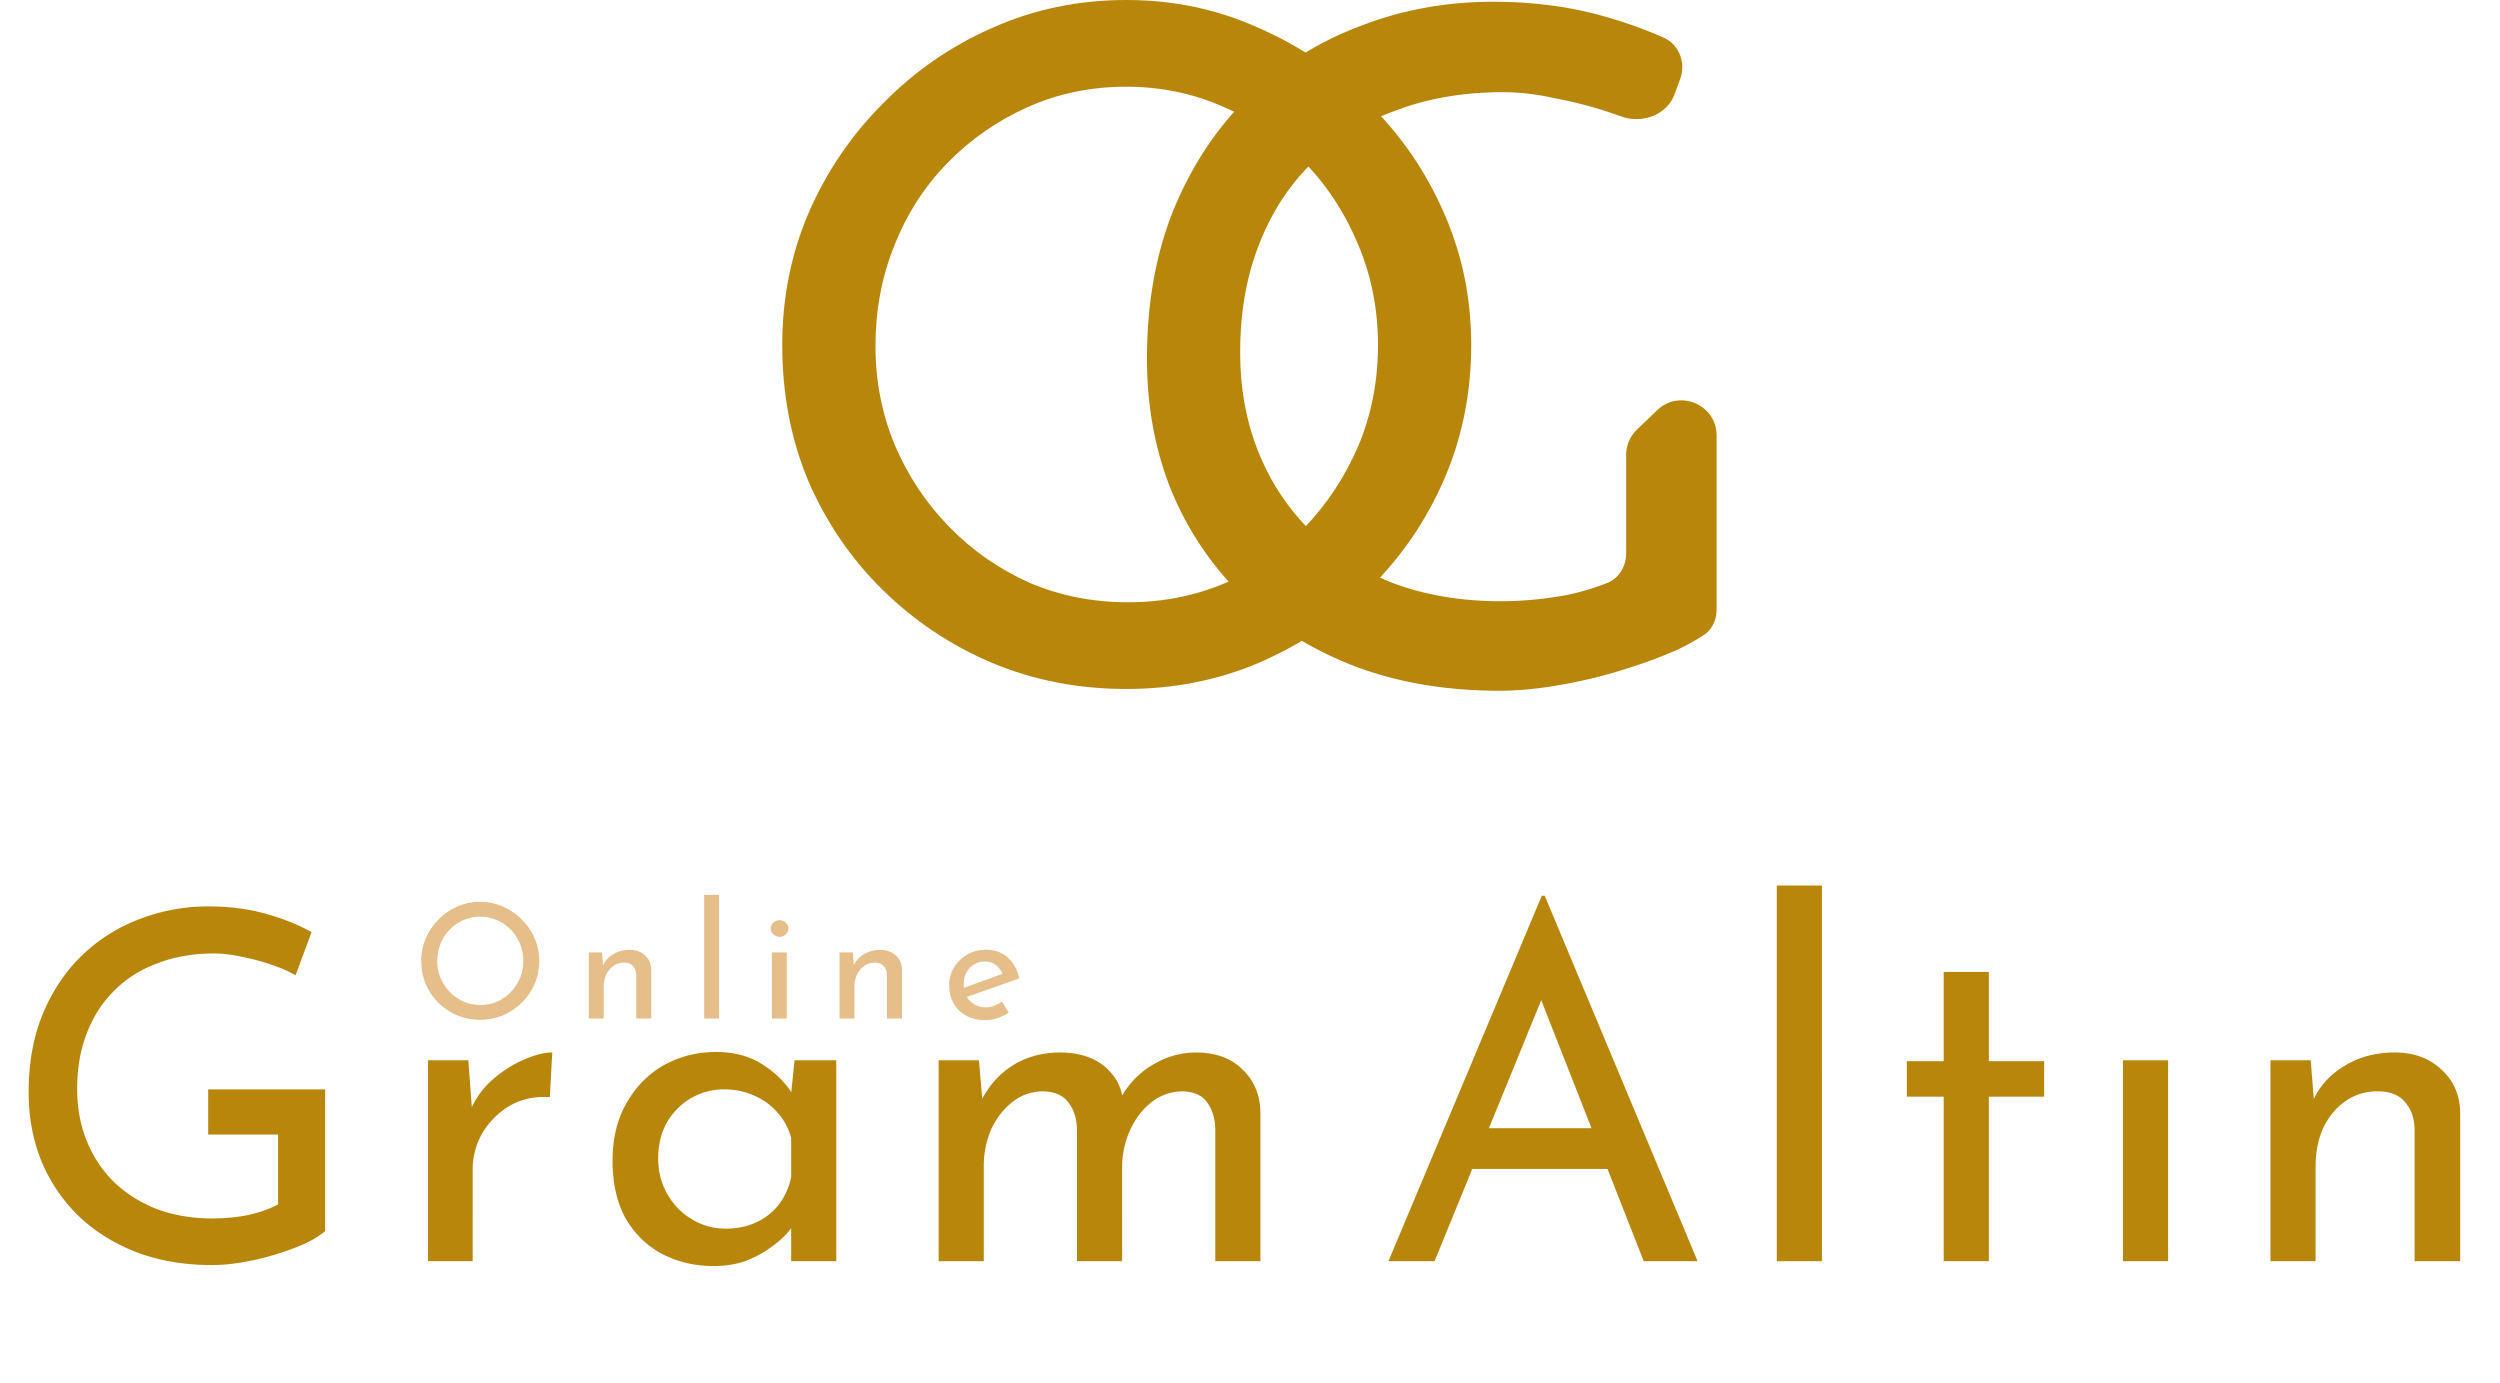
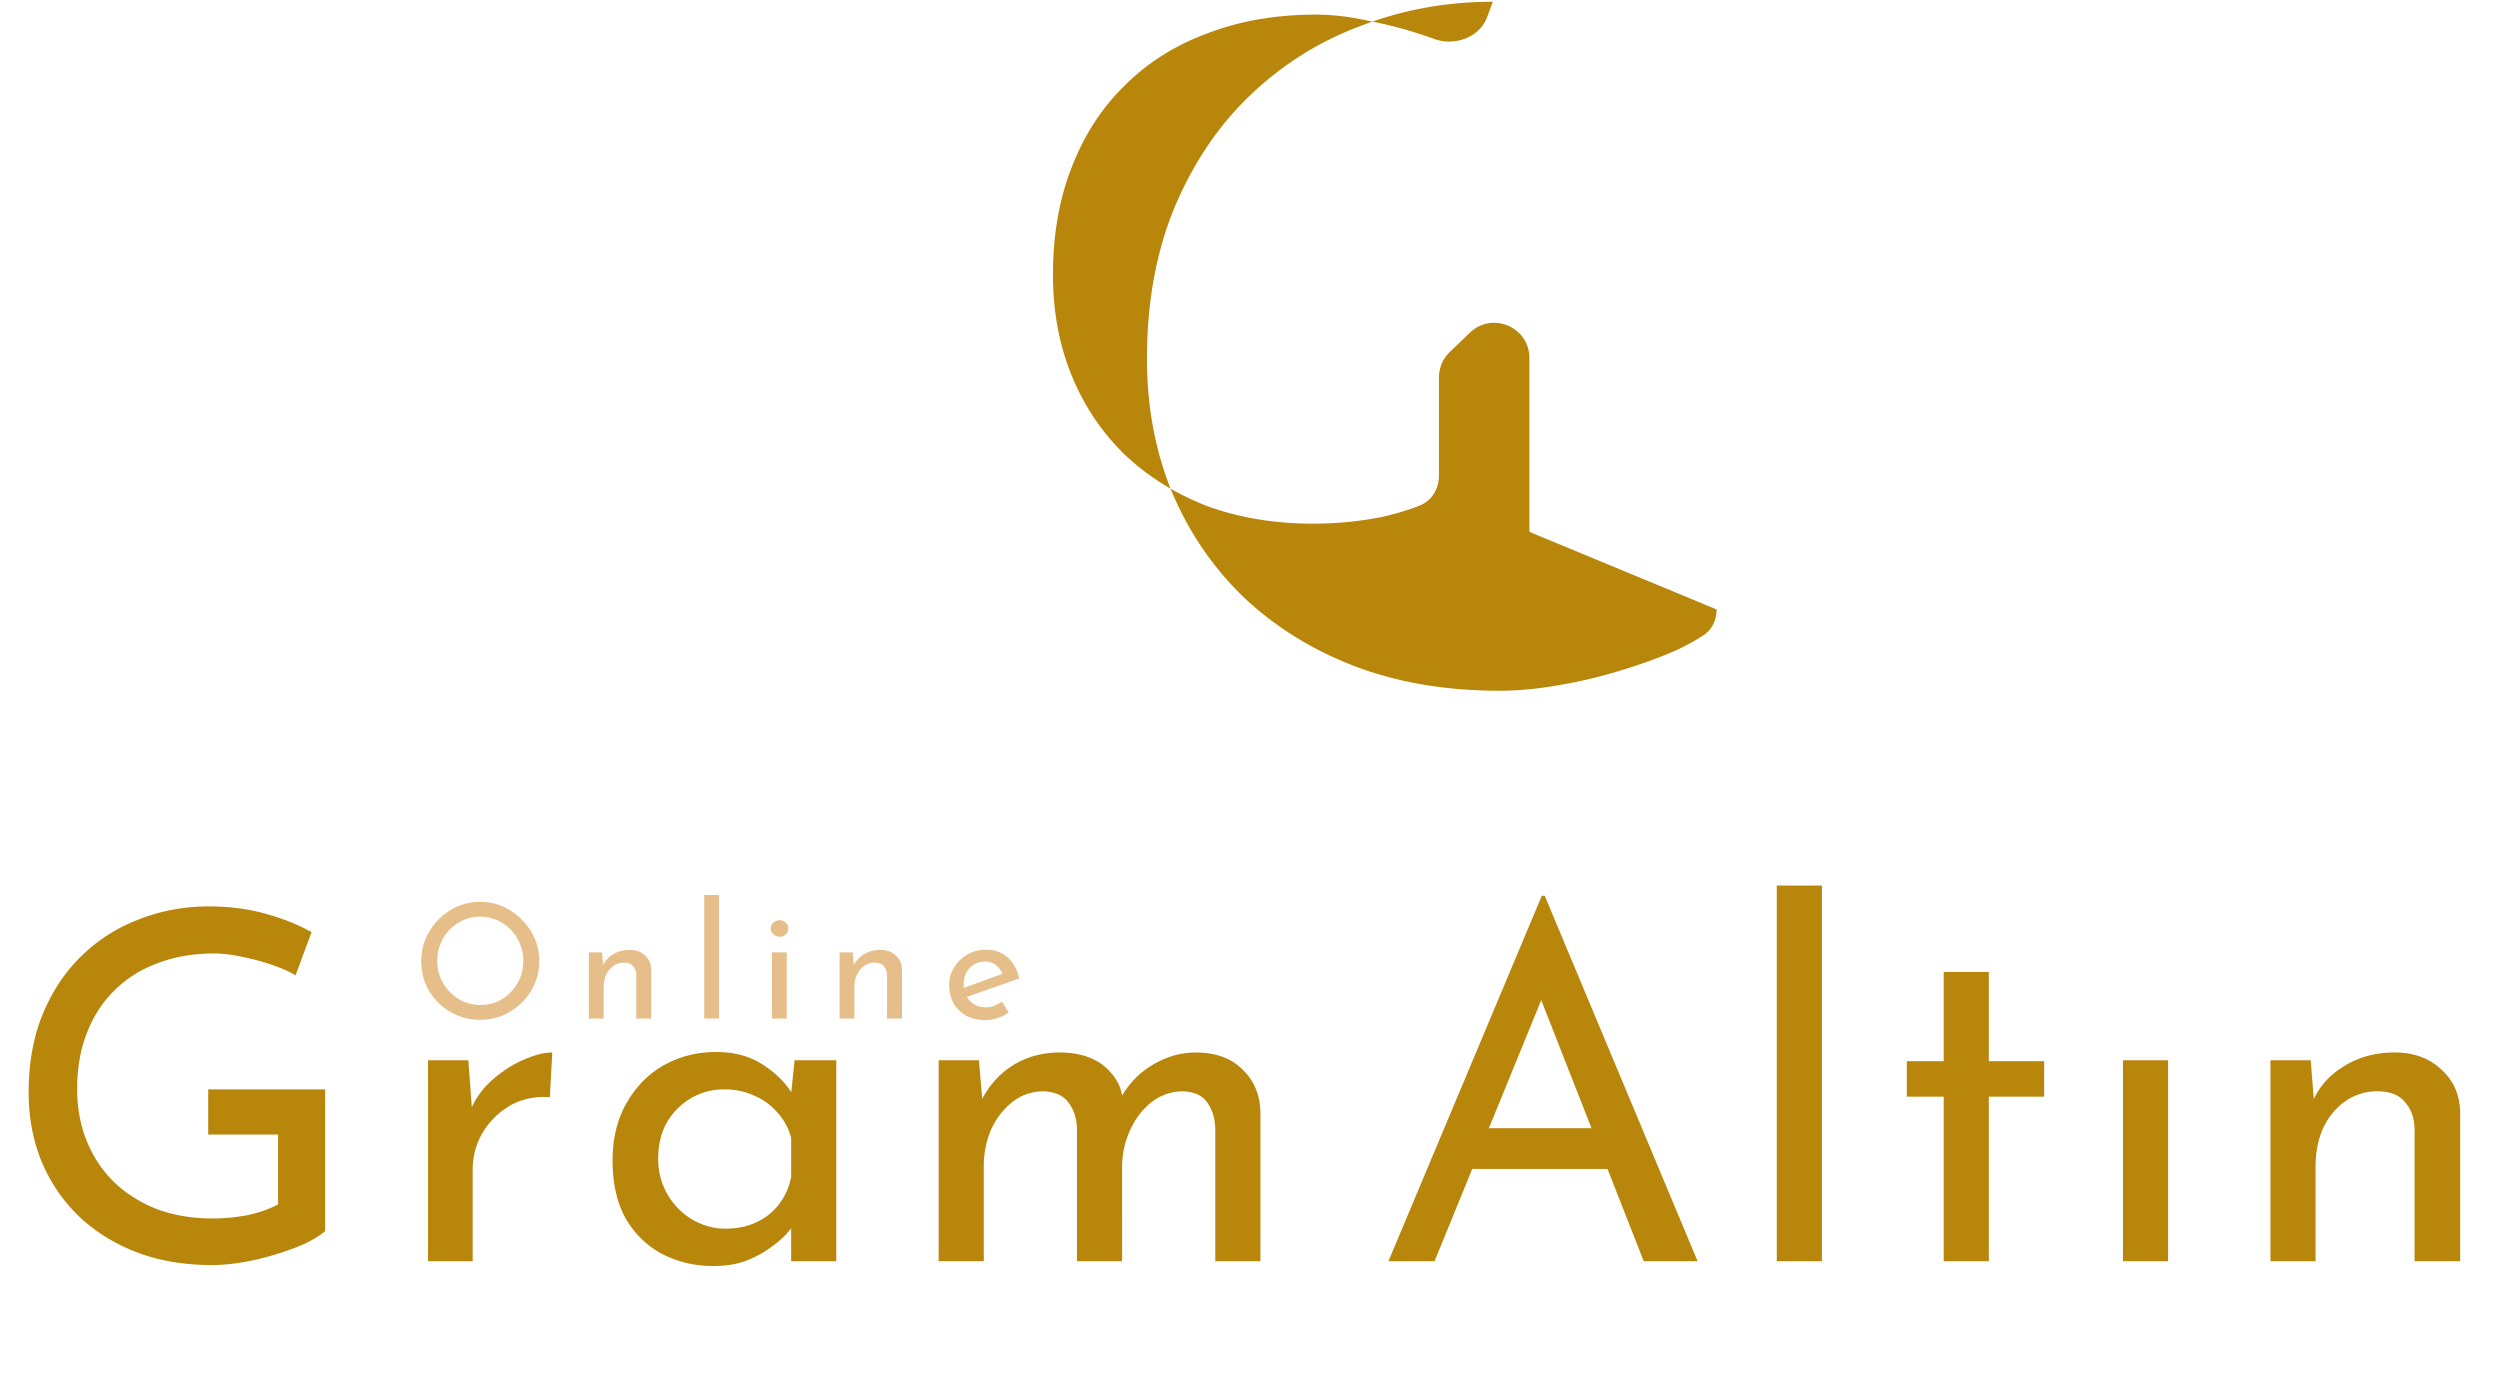
<svg xmlns="http://www.w3.org/2000/svg" width="783" height="433" fill="none" viewBox="0 0 783 433">
-   <path fill="#B8860B" d="M245 108.04c0-14.6 2.725-28.324 8.176-41.172 5.645-13.043 13.432-24.528 23.36-34.456 9.928-10.123 21.316-18.007 34.164-23.652C323.743 2.92 337.759 0 352.748 0c14.795 0 28.616 2.92 41.464 8.76 13.043 5.645 24.528 13.53 34.456 23.652 10.123 9.928 18.007 21.413 23.652 34.456 5.645 12.848 8.468 26.572 8.468 41.172 0 14.989-2.823 29.005-8.468 42.048-5.645 13.043-13.529 24.528-23.652 34.456-9.928 9.733-21.413 17.423-34.456 23.068-12.848 5.451-26.669 8.176-41.464 8.176-14.989 0-29.005-2.725-42.048-8.176-12.848-5.451-24.236-13.043-34.164-22.776s-17.715-21.121-23.36-34.164C247.725 137.629 245 123.419 245 108.04Zm29.2.292c0 11.096 2.044 21.511 6.132 31.244 4.088 9.539 9.733 18.007 16.936 25.404 7.203 7.397 15.573 13.237 25.112 17.52 9.539 4.088 19.856 6.132 30.952 6.132 10.901 0 21.121-2.044 30.66-6.132 9.539-4.283 17.812-10.123 24.82-17.52 7.008-7.397 12.556-15.865 16.644-25.404 4.088-9.733 6.132-20.245 6.132-31.536 0-11.096-2.044-21.51-6.132-31.244-4.088-9.928-9.733-18.59-16.936-25.988-7.203-7.397-15.573-13.14-25.112-17.228-9.539-4.283-19.759-6.424-30.66-6.424-11.096 0-21.413 2.141-30.952 6.424-9.539 4.283-17.909 10.123-25.112 17.52-7.203 7.397-12.751 16.06-16.644 25.988-3.893 9.733-5.84 20.148-5.84 31.244Z" />
-   <path fill="#B8860B" d="M537.64 190.873c0 3.19-1.354 6.276-4.018 8.029-2.323 1.529-5.071 3.057-8.246 4.586-5.256 2.336-11.096 4.477-17.52 6.424-6.229 1.947-12.751 3.504-19.564 4.672-6.619 1.168-12.848 1.752-18.688 1.752-16.936 0-32.217-2.628-45.844-7.884-13.432-5.256-25.015-12.556-34.748-21.9-9.539-9.344-16.936-20.343-22.192-32.996-5.061-12.653-7.592-26.377-7.592-41.172 0-17.52 2.823-33.19 8.468-47.012 5.84-14.016 13.724-25.793 23.652-35.332 10.123-9.733 21.705-17.033 34.748-21.9C439.139 3.079 452.96.548 467.56.548c12.264 0 23.652 1.46 34.164 4.38 7.009 1.947 13.455 4.24 19.339 6.88 4.94 2.215 7.014 7.956 5.132 13.033l-1.759 4.744c-2.395 6.457-10.154 9.24-16.631 6.897-.837-.302-1.696-.6-2.577-.894a128.648 128.648 0 0 0-17.52-4.672c-6.035-1.363-11.68-2.044-16.936-2.044-12.459 0-23.749 1.947-33.872 5.84-10.123 3.699-18.785 9.15-25.988 16.352-7.203 7.008-12.751 15.573-16.644 25.696-3.893 9.928-5.84 21.121-5.84 33.58 0 11.485 1.947 21.997 5.84 31.536 3.893 9.539 9.441 17.812 16.644 24.82 7.203 6.813 15.768 12.167 25.696 16.06 10.123 3.699 21.219 5.548 33.288 5.548 7.203 0 14.308-.681 21.316-2.044 4.44-.987 8.488-2.207 12.147-3.663 3.76-1.496 5.957-5.285 5.957-9.331v-30.785c0-2.998 1.223-5.866 3.387-7.941l6.324-6.063c6.994-6.705 18.613-1.748 18.613 7.94v54.456Z" />
+   <path fill="#B8860B" d="M537.64 190.873c0 3.19-1.354 6.276-4.018 8.029-2.323 1.529-5.071 3.057-8.246 4.586-5.256 2.336-11.096 4.477-17.52 6.424-6.229 1.947-12.751 3.504-19.564 4.672-6.619 1.168-12.848 1.752-18.688 1.752-16.936 0-32.217-2.628-45.844-7.884-13.432-5.256-25.015-12.556-34.748-21.9-9.539-9.344-16.936-20.343-22.192-32.996-5.061-12.653-7.592-26.377-7.592-41.172 0-17.52 2.823-33.19 8.468-47.012 5.84-14.016 13.724-25.793 23.652-35.332 10.123-9.733 21.705-17.033 34.748-21.9C439.139 3.079 452.96.548 467.56.548l-1.759 4.744c-2.395 6.457-10.154 9.24-16.631 6.897-.837-.302-1.696-.6-2.577-.894a128.648 128.648 0 0 0-17.52-4.672c-6.035-1.363-11.68-2.044-16.936-2.044-12.459 0-23.749 1.947-33.872 5.84-10.123 3.699-18.785 9.15-25.988 16.352-7.203 7.008-12.751 15.573-16.644 25.696-3.893 9.928-5.84 21.121-5.84 33.58 0 11.485 1.947 21.997 5.84 31.536 3.893 9.539 9.441 17.812 16.644 24.82 7.203 6.813 15.768 12.167 25.696 16.06 10.123 3.699 21.219 5.548 33.288 5.548 7.203 0 14.308-.681 21.316-2.044 4.44-.987 8.488-2.207 12.147-3.663 3.76-1.496 5.957-5.285 5.957-9.331v-30.785c0-2.998 1.223-5.866 3.387-7.941l6.324-6.063c6.994-6.705 18.613-1.748 18.613 7.94v54.456Z" />
  <path fill="#E6BE8A" d="M131.95 300.95c0-2.5.467-4.85 1.4-7.05.967-2.233 2.3-4.2 4-5.9a18.626 18.626 0 0 1 5.85-4.05c2.233-1 4.633-1.5 7.2-1.5 2.533 0 4.9.5 7.1 1.5 2.233.967 4.2 2.317 5.9 4.05a18.468 18.468 0 0 1 4.05 5.9c.967 2.2 1.45 4.55 1.45 7.05 0 2.567-.483 4.967-1.45 7.2a18.468 18.468 0 0 1-4.05 5.9 19.299 19.299 0 0 1-5.9 3.95c-2.2.933-4.567 1.4-7.1 1.4-2.567 0-4.967-.467-7.2-1.4a18.72 18.72 0 0 1-5.85-3.9 18.28 18.28 0 0 1-4-5.85c-.933-2.233-1.4-4.667-1.4-7.3Zm5 .05c0 1.9.35 3.683 1.05 5.35a14.214 14.214 0 0 0 2.9 4.35 13.867 13.867 0 0 0 4.3 3c1.633.7 3.4 1.05 5.3 1.05 1.867 0 3.617-.35 5.25-1.05a13.279 13.279 0 0 0 4.25-3 14.684 14.684 0 0 0 2.85-4.35c.7-1.667 1.05-3.467 1.05-5.4 0-1.9-.35-3.683-1.05-5.35-.7-1.7-1.667-3.183-2.9-4.45a13.194 13.194 0 0 0-4.3-2.95c-1.633-.733-3.383-1.1-5.25-1.1-1.9 0-3.667.367-5.3 1.1a13.867 13.867 0 0 0-4.3 3 13.24 13.24 0 0 0-2.85 4.45c-.667 1.667-1 3.45-1 5.35Zm51.621-2.7.4 5.05-.2-.8c.667-1.533 1.75-2.75 3.25-3.65 1.5-.933 3.233-1.4 5.2-1.4s3.567.583 4.8 1.75c1.267 1.133 1.917 2.617 1.95 4.45V319h-4.7v-13.65c-.033-1.133-.367-2.05-1-2.75-.6-.733-1.55-1.1-2.85-1.1-1.2 0-2.283.333-3.25 1-.967.667-1.733 1.583-2.3 2.75-.533 1.167-.8 2.517-.8 4.05v9.7h-4.65v-20.7h4.15Zm31.987-18h4.65V319h-4.65v-38.7Zm21.195 18h4.65V319h-4.65v-20.7Zm-.35-7.5c0-.733.283-1.35.85-1.85.6-.5 1.25-.75 1.95-.75s1.317.25 1.85.75c.567.5.85 1.117.85 1.85 0 .767-.283 1.4-.85 1.9-.533.467-1.15.7-1.85.7-.7 0-1.35-.25-1.95-.75-.567-.5-.85-1.117-.85-1.85Zm25.695 7.5.4 5.05-.2-.8c.667-1.533 1.75-2.75 3.25-3.65 1.5-.933 3.234-1.4 5.2-1.4 1.967 0 3.567.583 4.8 1.75 1.267 1.133 1.917 2.617 1.95 4.45V319h-4.7v-13.65c-.033-1.133-.366-2.05-1-2.75-.6-.733-1.55-1.1-2.85-1.1-1.2 0-2.283.333-3.25 1-.966.667-1.733 1.583-2.3 2.75-.533 1.167-.8 2.517-.8 4.05v9.7h-4.65v-20.7h4.15Zm41.587 21.2c-2.367 0-4.4-.467-6.1-1.4-1.7-.967-3.017-2.267-3.95-3.9-.9-1.667-1.35-3.567-1.35-5.7 0-2.033.517-3.883 1.55-5.55 1.033-1.667 2.417-3 4.15-4 1.733-1 3.667-1.5 5.8-1.5 2.733 0 5 .8 6.8 2.4 1.8 1.6 3.017 3.8 3.65 6.6l-17.05 6-1.1-2.75 14-5.1-1 .65c-.4-1.1-1.067-2.05-2-2.85-.933-.833-2.15-1.25-3.65-1.25-1.267 0-2.4.317-3.4.95-1 .6-1.783 1.433-2.35 2.5-.567 1.067-.85 2.283-.85 3.65 0 1.433.3 2.7.9 3.8a6.916 6.916 0 0 0 2.45 2.55c1.067.6 2.267.9 3.6.9.9 0 1.767-.167 2.6-.5a10.406 10.406 0 0 0 2.4-1.3l2.15 3.45c-1.033.7-2.2 1.267-3.5 1.7-1.267.433-2.517.65-3.75.65Z" />
  <path fill="#B8860B" d="M101.84 385.576c-1.52 1.317-3.648 2.635-6.384 3.952-2.736 1.216-5.776 2.331-9.12 3.344a78.736 78.736 0 0 1-10.184 2.432c-3.445.608-6.688.912-9.728.912-8.816 0-16.77-1.368-23.864-4.104-6.992-2.736-13.021-6.536-18.088-11.4-4.965-4.864-8.816-10.589-11.552-17.176-2.635-6.587-3.952-13.731-3.952-21.432 0-9.12 1.47-17.277 4.408-24.472 3.04-7.296 7.144-13.427 12.312-18.392 5.27-5.067 11.299-8.867 18.088-11.4 6.79-2.635 13.984-3.952 21.584-3.952 6.384 0 12.312.76 17.784 2.28 5.472 1.52 10.285 3.445 14.44 5.776l-5.016 13.528c-2.027-1.216-4.56-2.331-7.6-3.344a67.035 67.035 0 0 0-9.12-2.432c-3.141-.709-6.08-1.064-8.816-1.064-6.485 0-12.363 1.013-17.632 3.04-5.27 1.925-9.779 4.763-13.528 8.512-3.75 3.648-6.637 8.107-8.664 13.376-2.027 5.168-3.04 10.995-3.04 17.48 0 5.979 1.013 11.451 3.04 16.416s4.915 9.272 8.664 12.92c3.75 3.547 8.208 6.333 13.376 8.36 5.27 1.925 11.045 2.888 17.328 2.888 3.75 0 7.448-.355 11.096-1.064 3.648-.811 6.79-1.925 9.424-3.344v-21.888H65.208v-14.136h36.632v44.384Zm44.836-53.504 1.368 18.24-.76-2.432c1.622-3.851 3.952-7.093 6.992-9.728 3.142-2.736 6.384-4.813 9.728-6.232 3.446-1.52 6.435-2.28 8.968-2.28l-.76 13.984c-4.762-.304-8.968.608-12.616 2.736a24.455 24.455 0 0 0-8.512 8.512c-2.026 3.547-3.04 7.347-3.04 11.4V395H134.06v-62.928h12.616Zm76.793 64.448c-5.878 0-11.249-1.267-16.113-3.8-4.762-2.533-8.562-6.232-11.4-11.096-2.736-4.965-4.104-10.995-4.104-18.088 0-6.992 1.47-13.021 4.408-18.088 2.939-5.168 6.84-9.12 11.704-11.856 4.966-2.736 10.387-4.104 16.264-4.104 5.878 0 10.843 1.368 14.896 4.104 4.054 2.635 7.145 5.776 9.273 9.424l-.913 2.432 1.368-13.376h13.073V395h-14.137v-16.416l1.52 3.648c-.405 1.013-1.317 2.331-2.735 3.952-1.318 1.52-3.142 3.091-5.473 4.712-2.229 1.621-4.813 2.989-7.752 4.104-2.938 1.013-6.232 1.52-9.879 1.52Zm3.8-11.704c3.546 0 6.738-.659 9.576-1.976 2.837-1.317 5.167-3.141 6.992-5.472 1.925-2.432 3.242-5.32 3.951-8.664v-12.312c-.81-3.04-2.229-5.675-4.255-7.904a19.974 19.974 0 0 0-7.297-5.32c-2.837-1.317-5.978-1.976-9.424-1.976-3.749 0-7.194.912-10.336 2.736-3.141 1.824-5.674 4.357-7.6 7.6-1.824 3.243-2.736 7.043-2.736 11.4 0 4.053.963 7.752 2.888 11.096 1.926 3.344 4.51 5.979 7.752 7.904 3.243 1.925 6.739 2.888 10.489 2.888Zm79.334-52.744 1.216 14.136-.608-1.216c2.331-4.763 5.624-8.512 9.88-11.248 4.357-2.736 9.323-4.104 14.896-4.104 3.547 0 6.688.557 9.424 1.672 2.736 1.115 4.965 2.736 6.688 4.864 1.824 2.027 2.989 4.56 3.496 7.6l-.76.456c2.432-4.56 5.776-8.107 10.032-10.64 4.357-2.635 8.917-3.952 13.68-3.952 6.181 0 11.045 1.773 14.592 5.32 3.648 3.445 5.523 7.955 5.624 13.528V395h-14.136v-41.496c-.101-3.243-.912-5.928-2.432-8.056-1.419-2.229-3.952-3.445-7.6-3.648-3.648 0-6.941 1.115-9.88 3.344-2.837 2.229-5.067 5.117-6.688 8.664-1.621 3.445-2.483 7.195-2.584 11.248V395h-14.136v-41.496c-.101-3.243-.963-5.928-2.584-8.056-1.52-2.229-4.104-3.445-7.752-3.648-3.749 0-7.043 1.115-9.88 3.344-2.837 2.229-5.067 5.117-6.688 8.664-1.52 3.547-2.28 7.347-2.28 11.4V395h-14.136v-62.928h12.616ZM434.864 395l48.032-114.456h.912L531.688 395h-16.872l-35.872-91.352 10.488-6.84L449.304 395h-14.44Zm28.12-41.648h40.888l4.864 12.768h-50.008l4.256-12.768Zm93.506-76h14.136V395H556.49V277.352Zm52.274 27.056H622.9v27.968h17.328v11.096H622.9V395h-14.136v-51.528h-11.552v-11.096h11.552v-27.968Zm56.145 27.664h14.136V395h-14.136v-62.928Zm58.81 0 1.216 15.352-.608-2.432c2.026-4.661 5.32-8.36 9.88-11.096 4.56-2.837 9.829-4.256 15.808-4.256 5.978 0 10.842 1.773 14.592 5.32 3.85 3.445 5.826 7.955 5.928 13.528V395h-14.288v-41.496c-.102-3.445-1.115-6.232-3.04-8.36-1.824-2.229-4.712-3.344-8.664-3.344-3.648 0-6.942 1.013-9.88 3.04-2.939 2.027-5.27 4.813-6.992 8.36-1.622 3.547-2.432 7.651-2.432 12.312V395h-14.136v-62.928h12.616Z" />
</svg>